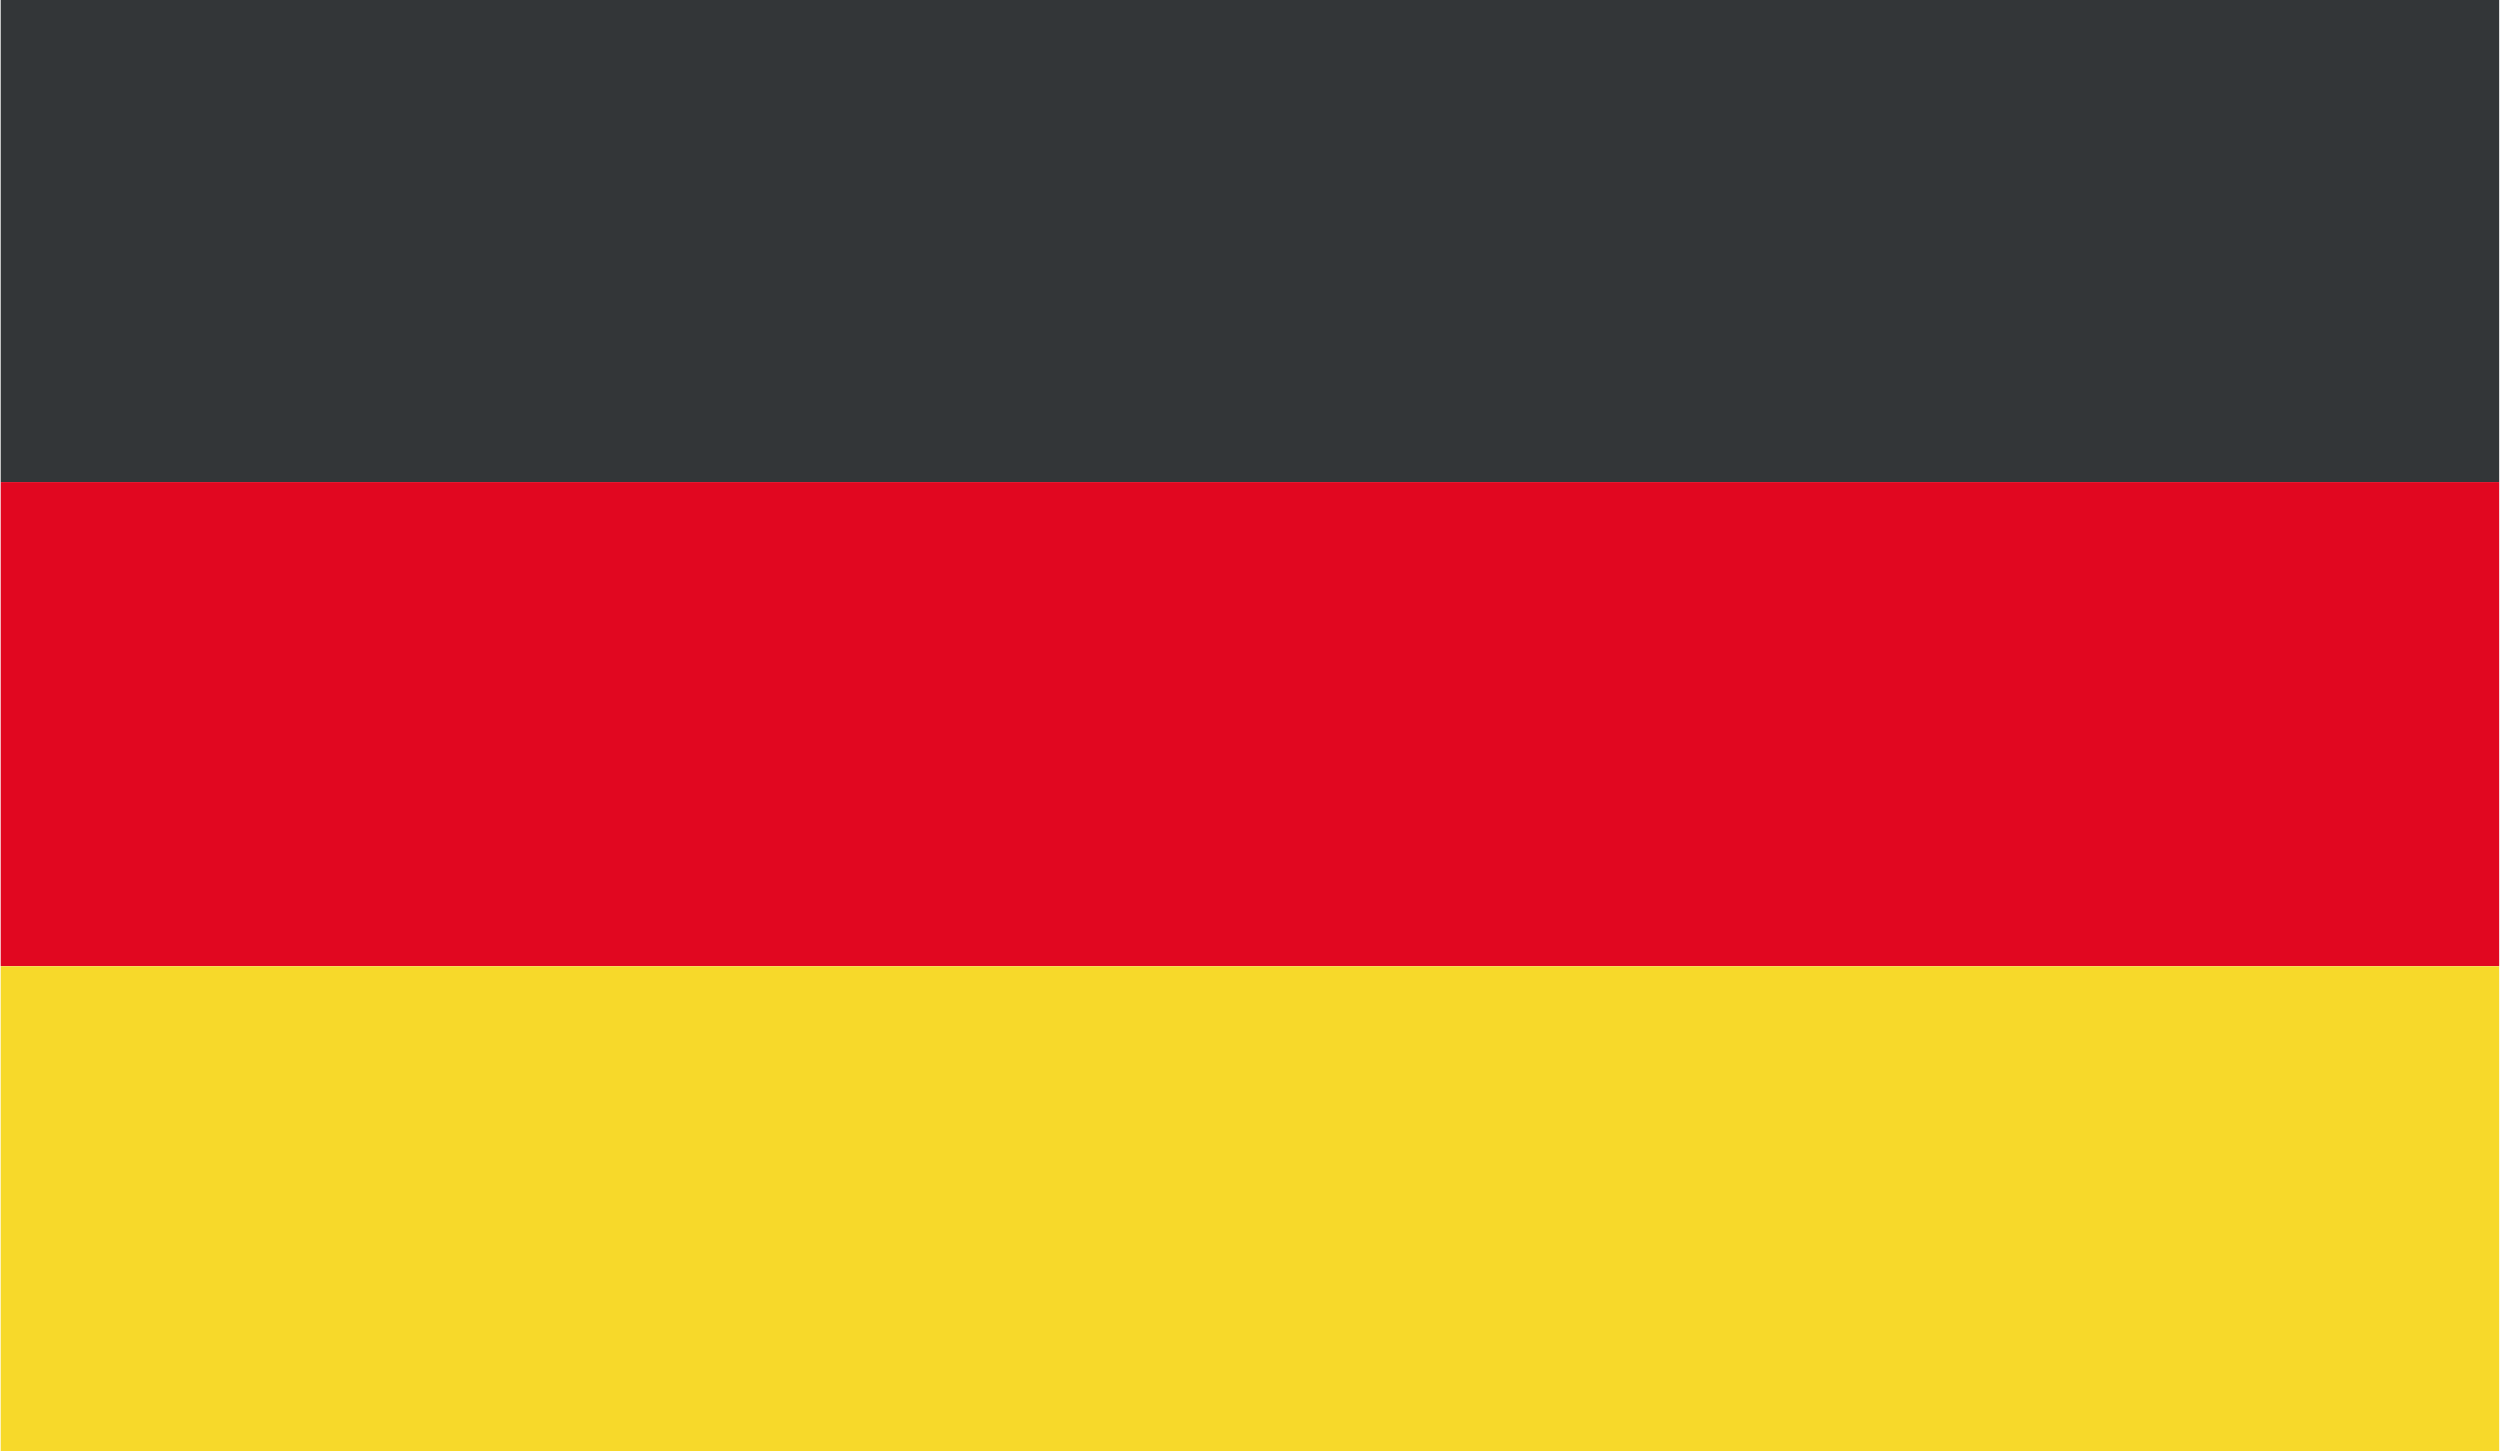
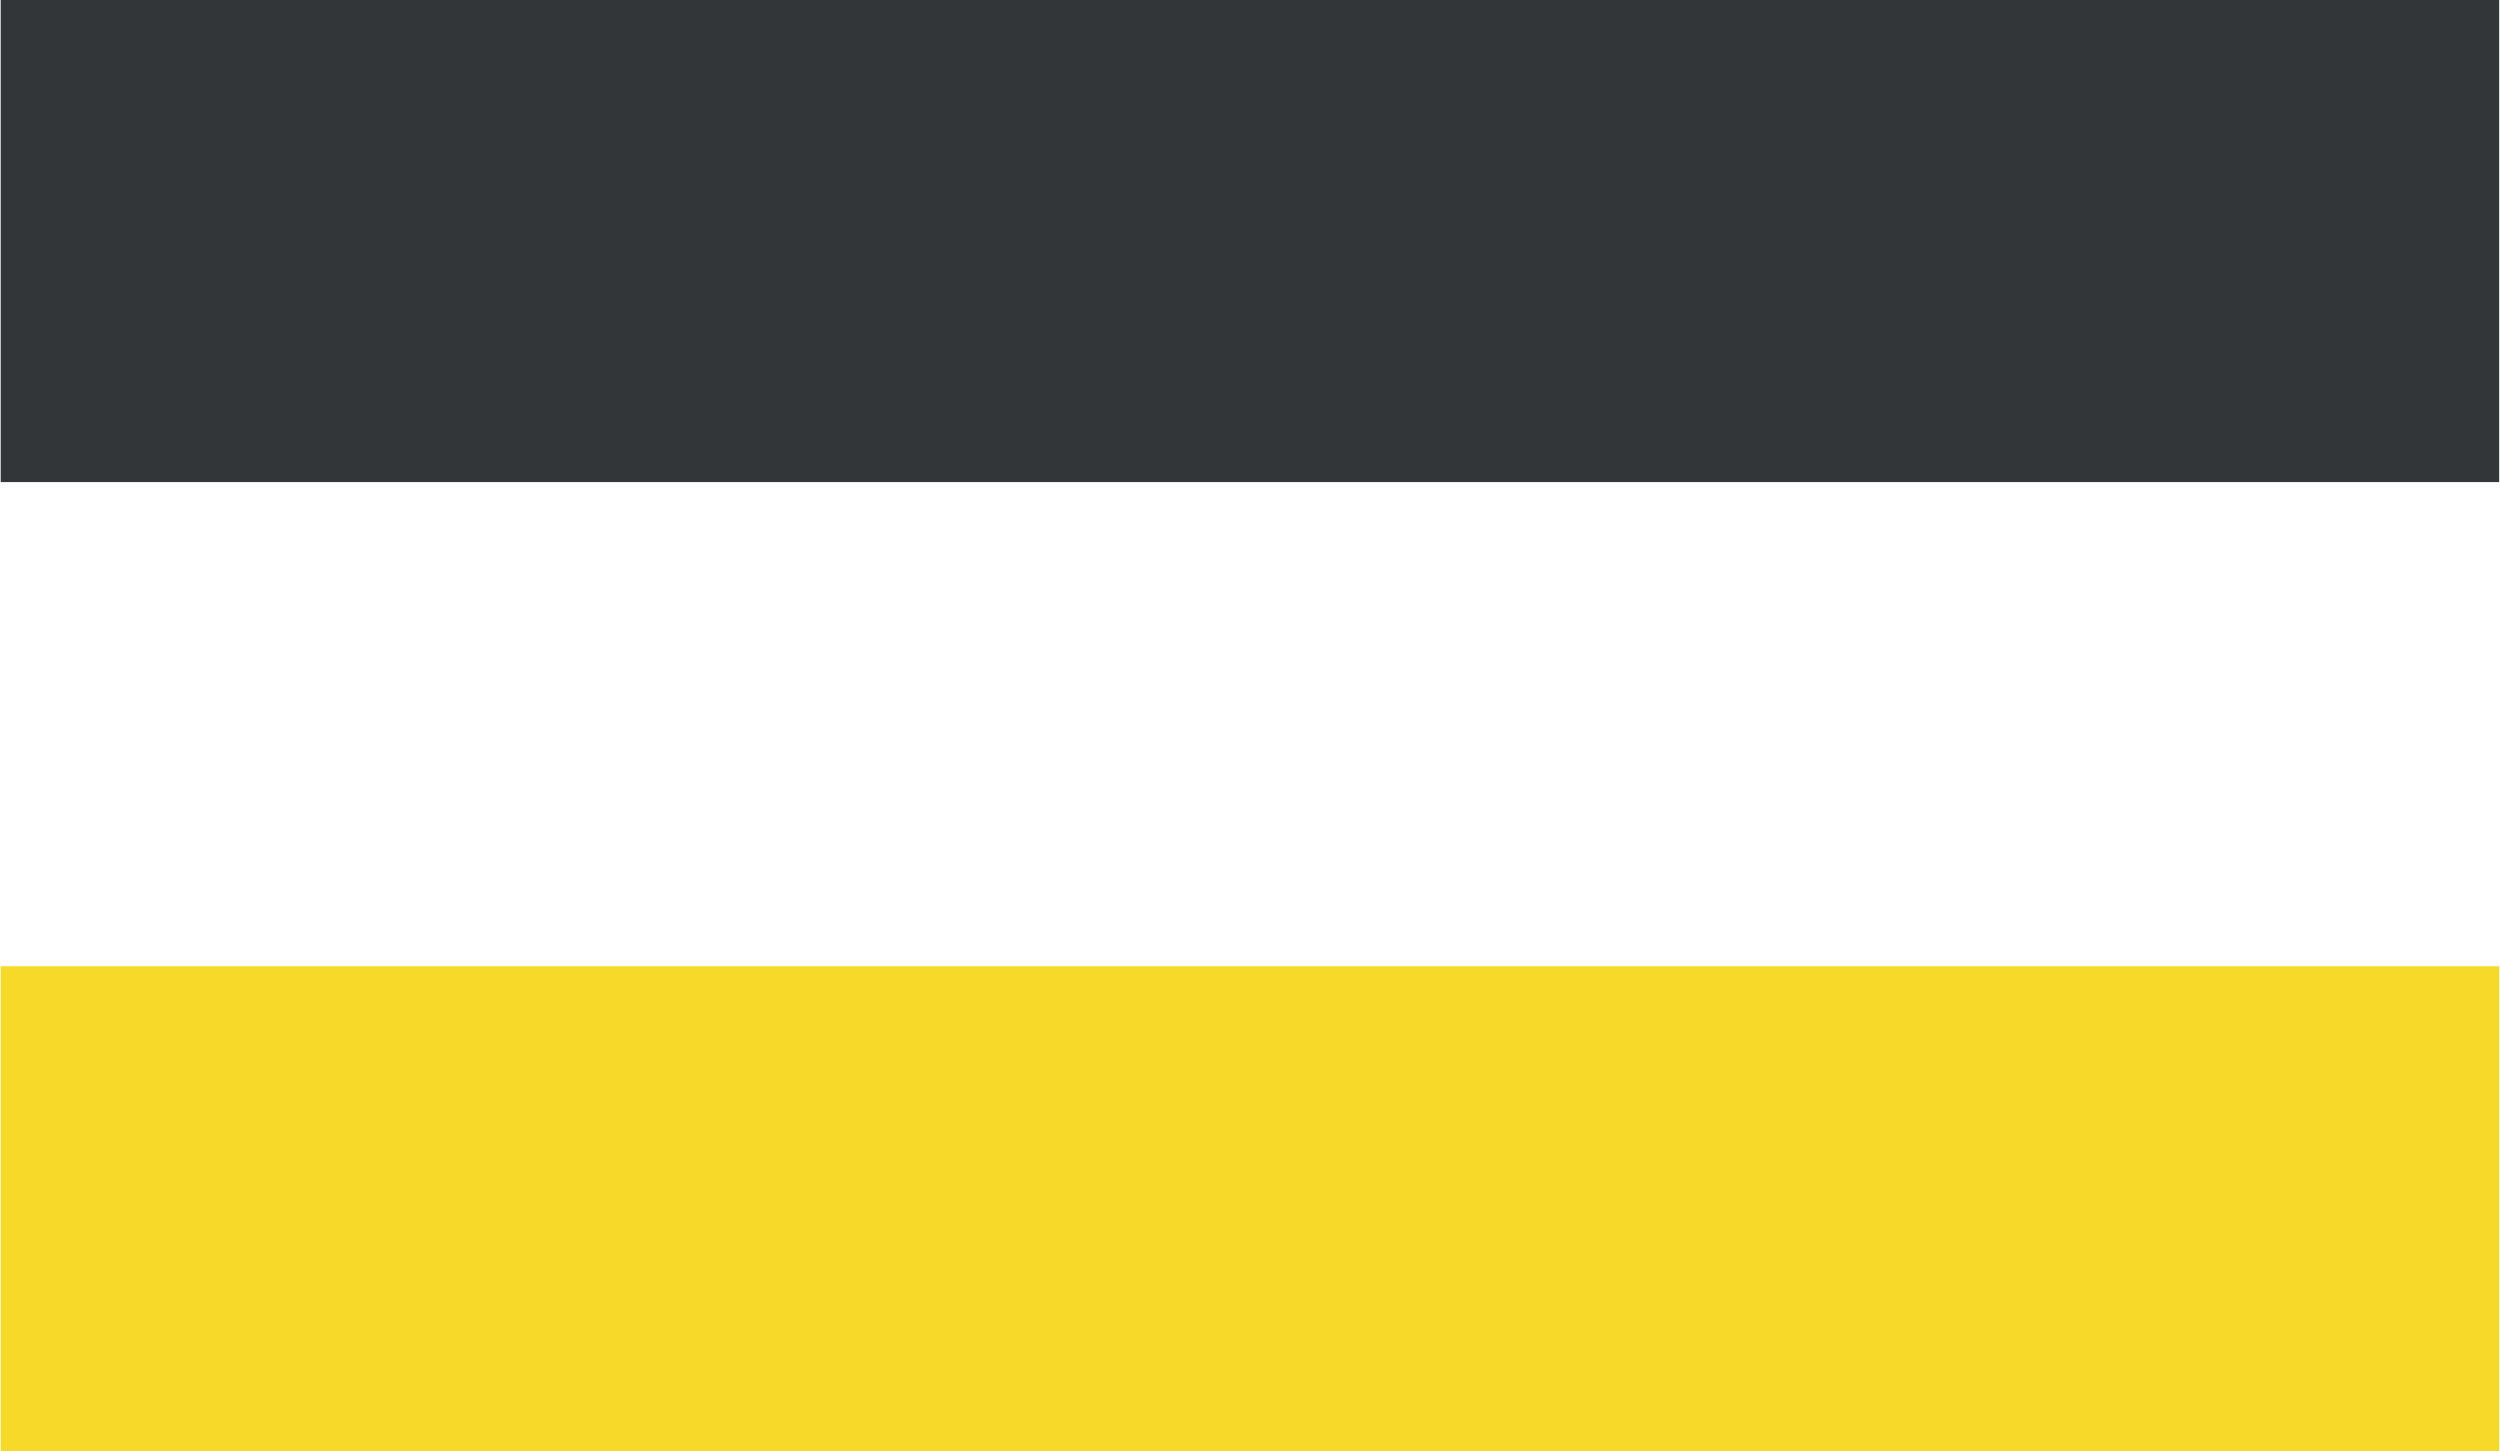
<svg xmlns="http://www.w3.org/2000/svg" id="Livello_1" data-name="Livello 1" version="1.1" viewBox="0 0 181.19 105.19">
  <defs>
    <style>
      .cls-1 {
        fill: none;
      }

      .cls-1, .cls-2, .cls-3, .cls-4 {
        stroke-width: 0px;
      }

      .cls-2 {
        fill: #e10720;
      }

      .cls-3 {
        fill: #f7d92a;
      }

      .cls-4 {
        fill: #333638;
      }
    </style>
  </defs>
  <rect class="cls-4" x=".05" y="-.24" width="181.08" height="35.18" />
-   <rect class="cls-2" x=".05" y="34.94" width="181.08" height="35.08" />
  <rect class="cls-3" x=".05" y="70.03" width="181.08" height="35.41" />
-   <rect class="cls-1" x=".05" y="-.24" width="181.08" height="105.67" />
</svg>